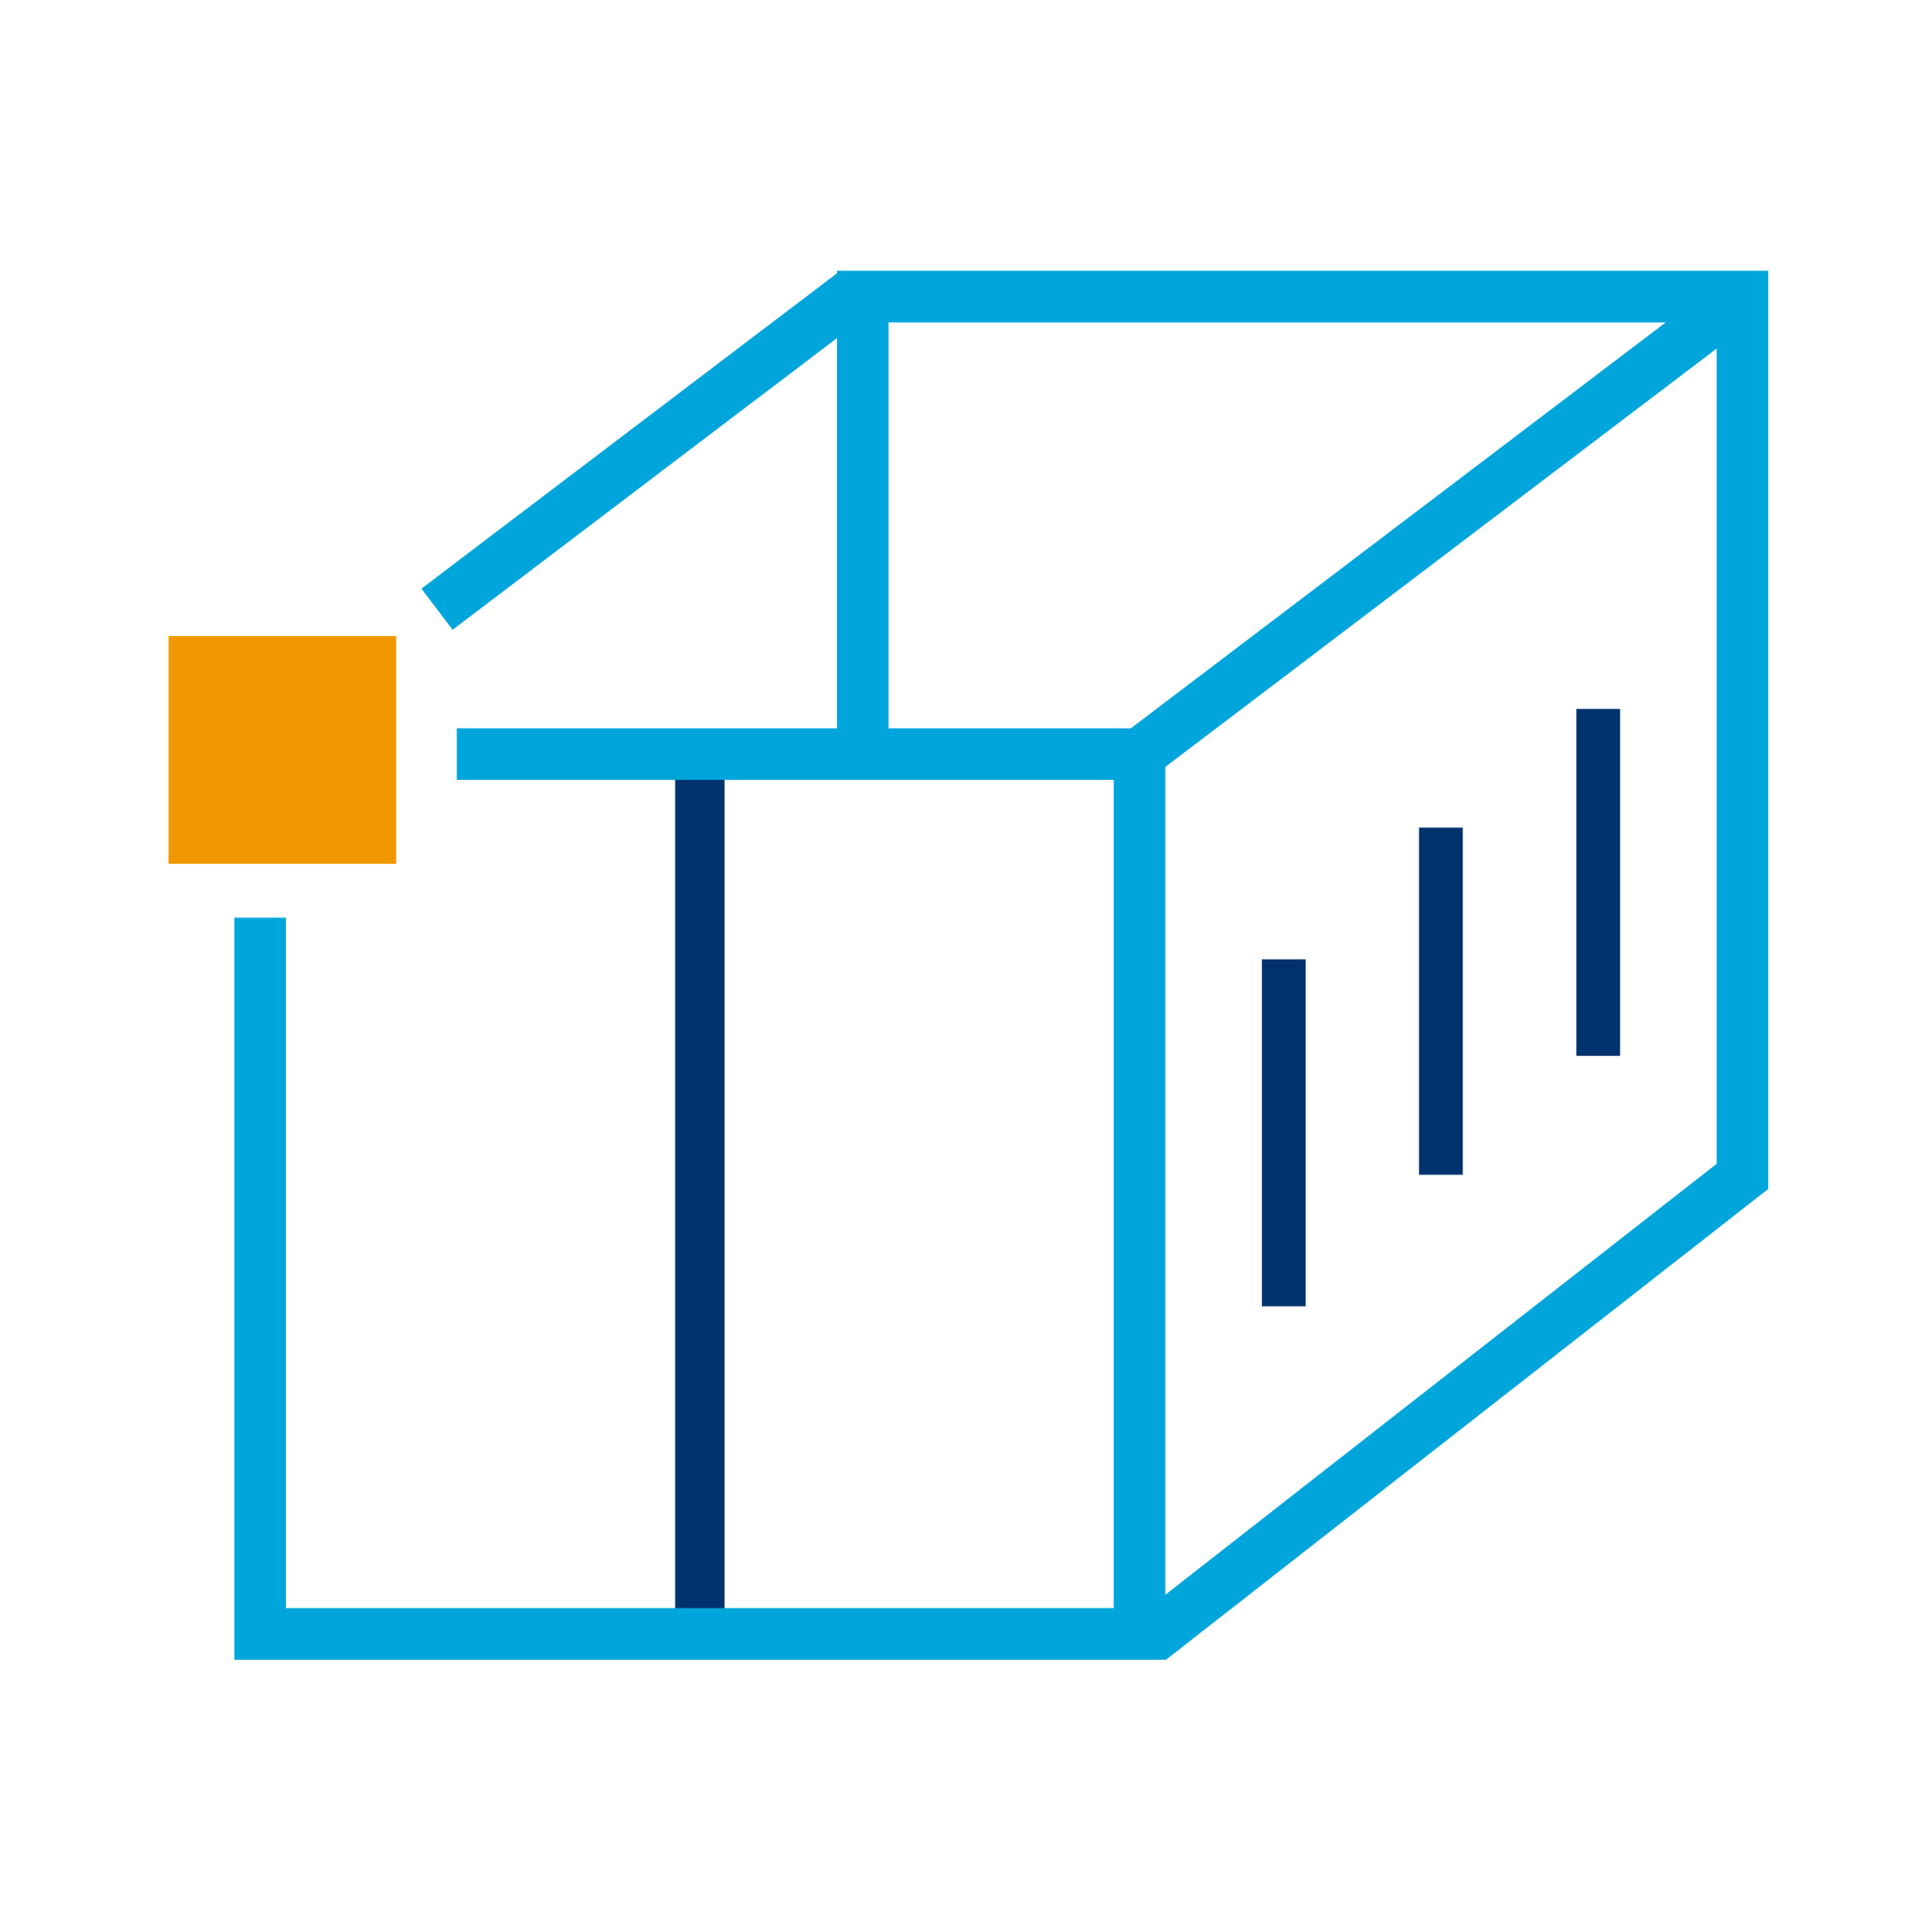
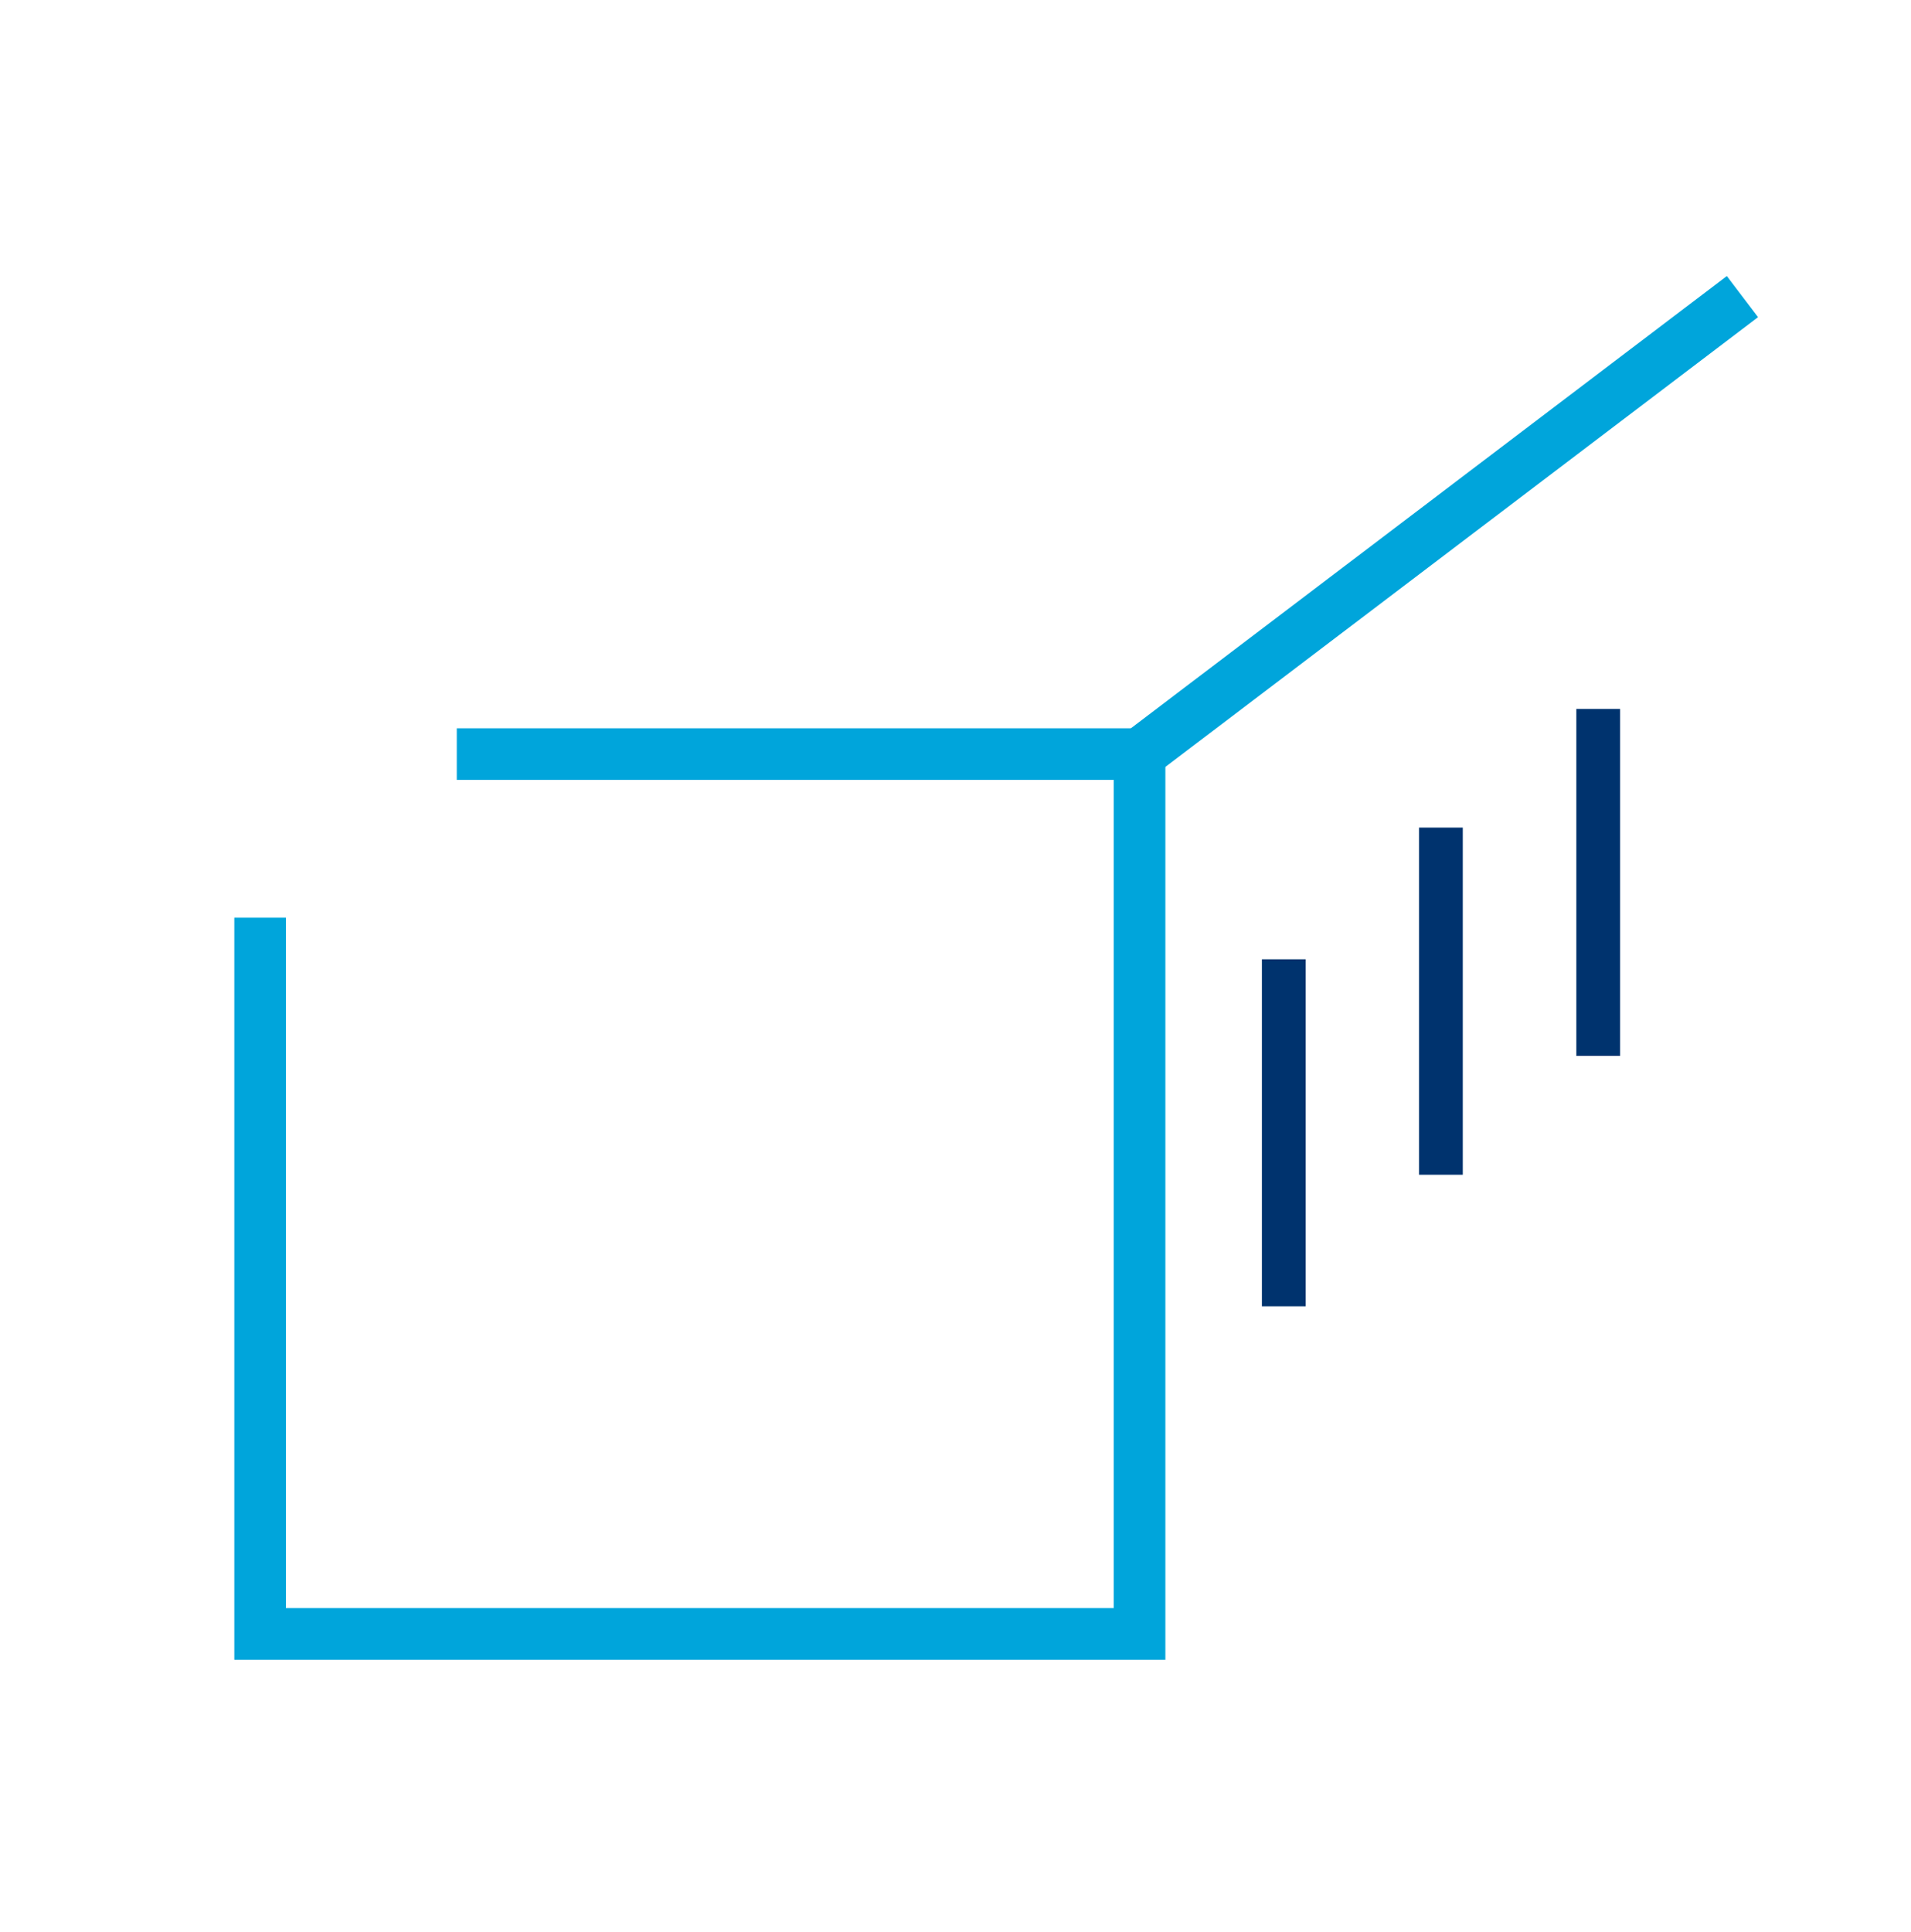
<svg xmlns="http://www.w3.org/2000/svg" version="1.1" id="Capa_1" x="0px" y="0px" viewBox="0 0 91.83 92.83" enable-background="new 0 0 91.83 92.83" xml:space="preserve">
  <g>
    <g>
      <line fill="none" stroke="#00336E" stroke-width="2.103" stroke-linejoin="round" stroke-miterlimit="10" x1="61.69" y1="46.09" x2="61.69" y2="62.76" />
      <line fill="none" stroke="#00336E" stroke-width="2.103" stroke-linejoin="round" stroke-miterlimit="10" x1="69.24" y1="39.76" x2="69.24" y2="56.44" />
      <line fill="none" stroke="#00336E" stroke-width="2.103" stroke-linejoin="round" stroke-miterlimit="10" x1="76.8" y1="34.06" x2="76.8" y2="50.73" />
    </g>
-     <line fill="none" stroke="#00336E" stroke-width="2.371" stroke-linejoin="round" stroke-miterlimit="10" x1="33.63" y1="36.44" x2="33.63" y2="78.29" />
-     <rect x="8.1" y="30.56" fill="#F09700" width="10.94" height="10.94" />
    <polyline fill="none" stroke="#00A5DB" stroke-width="2.48" stroke-miterlimit="10" points="21.95,36.23 54.76,36.23 54.76,78.5    12.5,78.5 12.5,44.09  " />
-     <polyline fill="none" stroke="#00A5DB" stroke-width="2.48" stroke-miterlimit="10" points="41.46,36.23 41.46,14.25    83.73,14.25 83.73,56.52 55.26,78.77  " />
    <line fill="none" stroke="#00A5DB" stroke-width="2.48" stroke-miterlimit="10" x1="54.76" y1="36.23" x2="83.73" y2="14.25" />
-     <line fill="none" stroke="#00A5DB" stroke-width="2.48" stroke-miterlimit="10" x1="41.06" y1="14.05" x2="21" y2="29.27" />
  </g>
</svg>